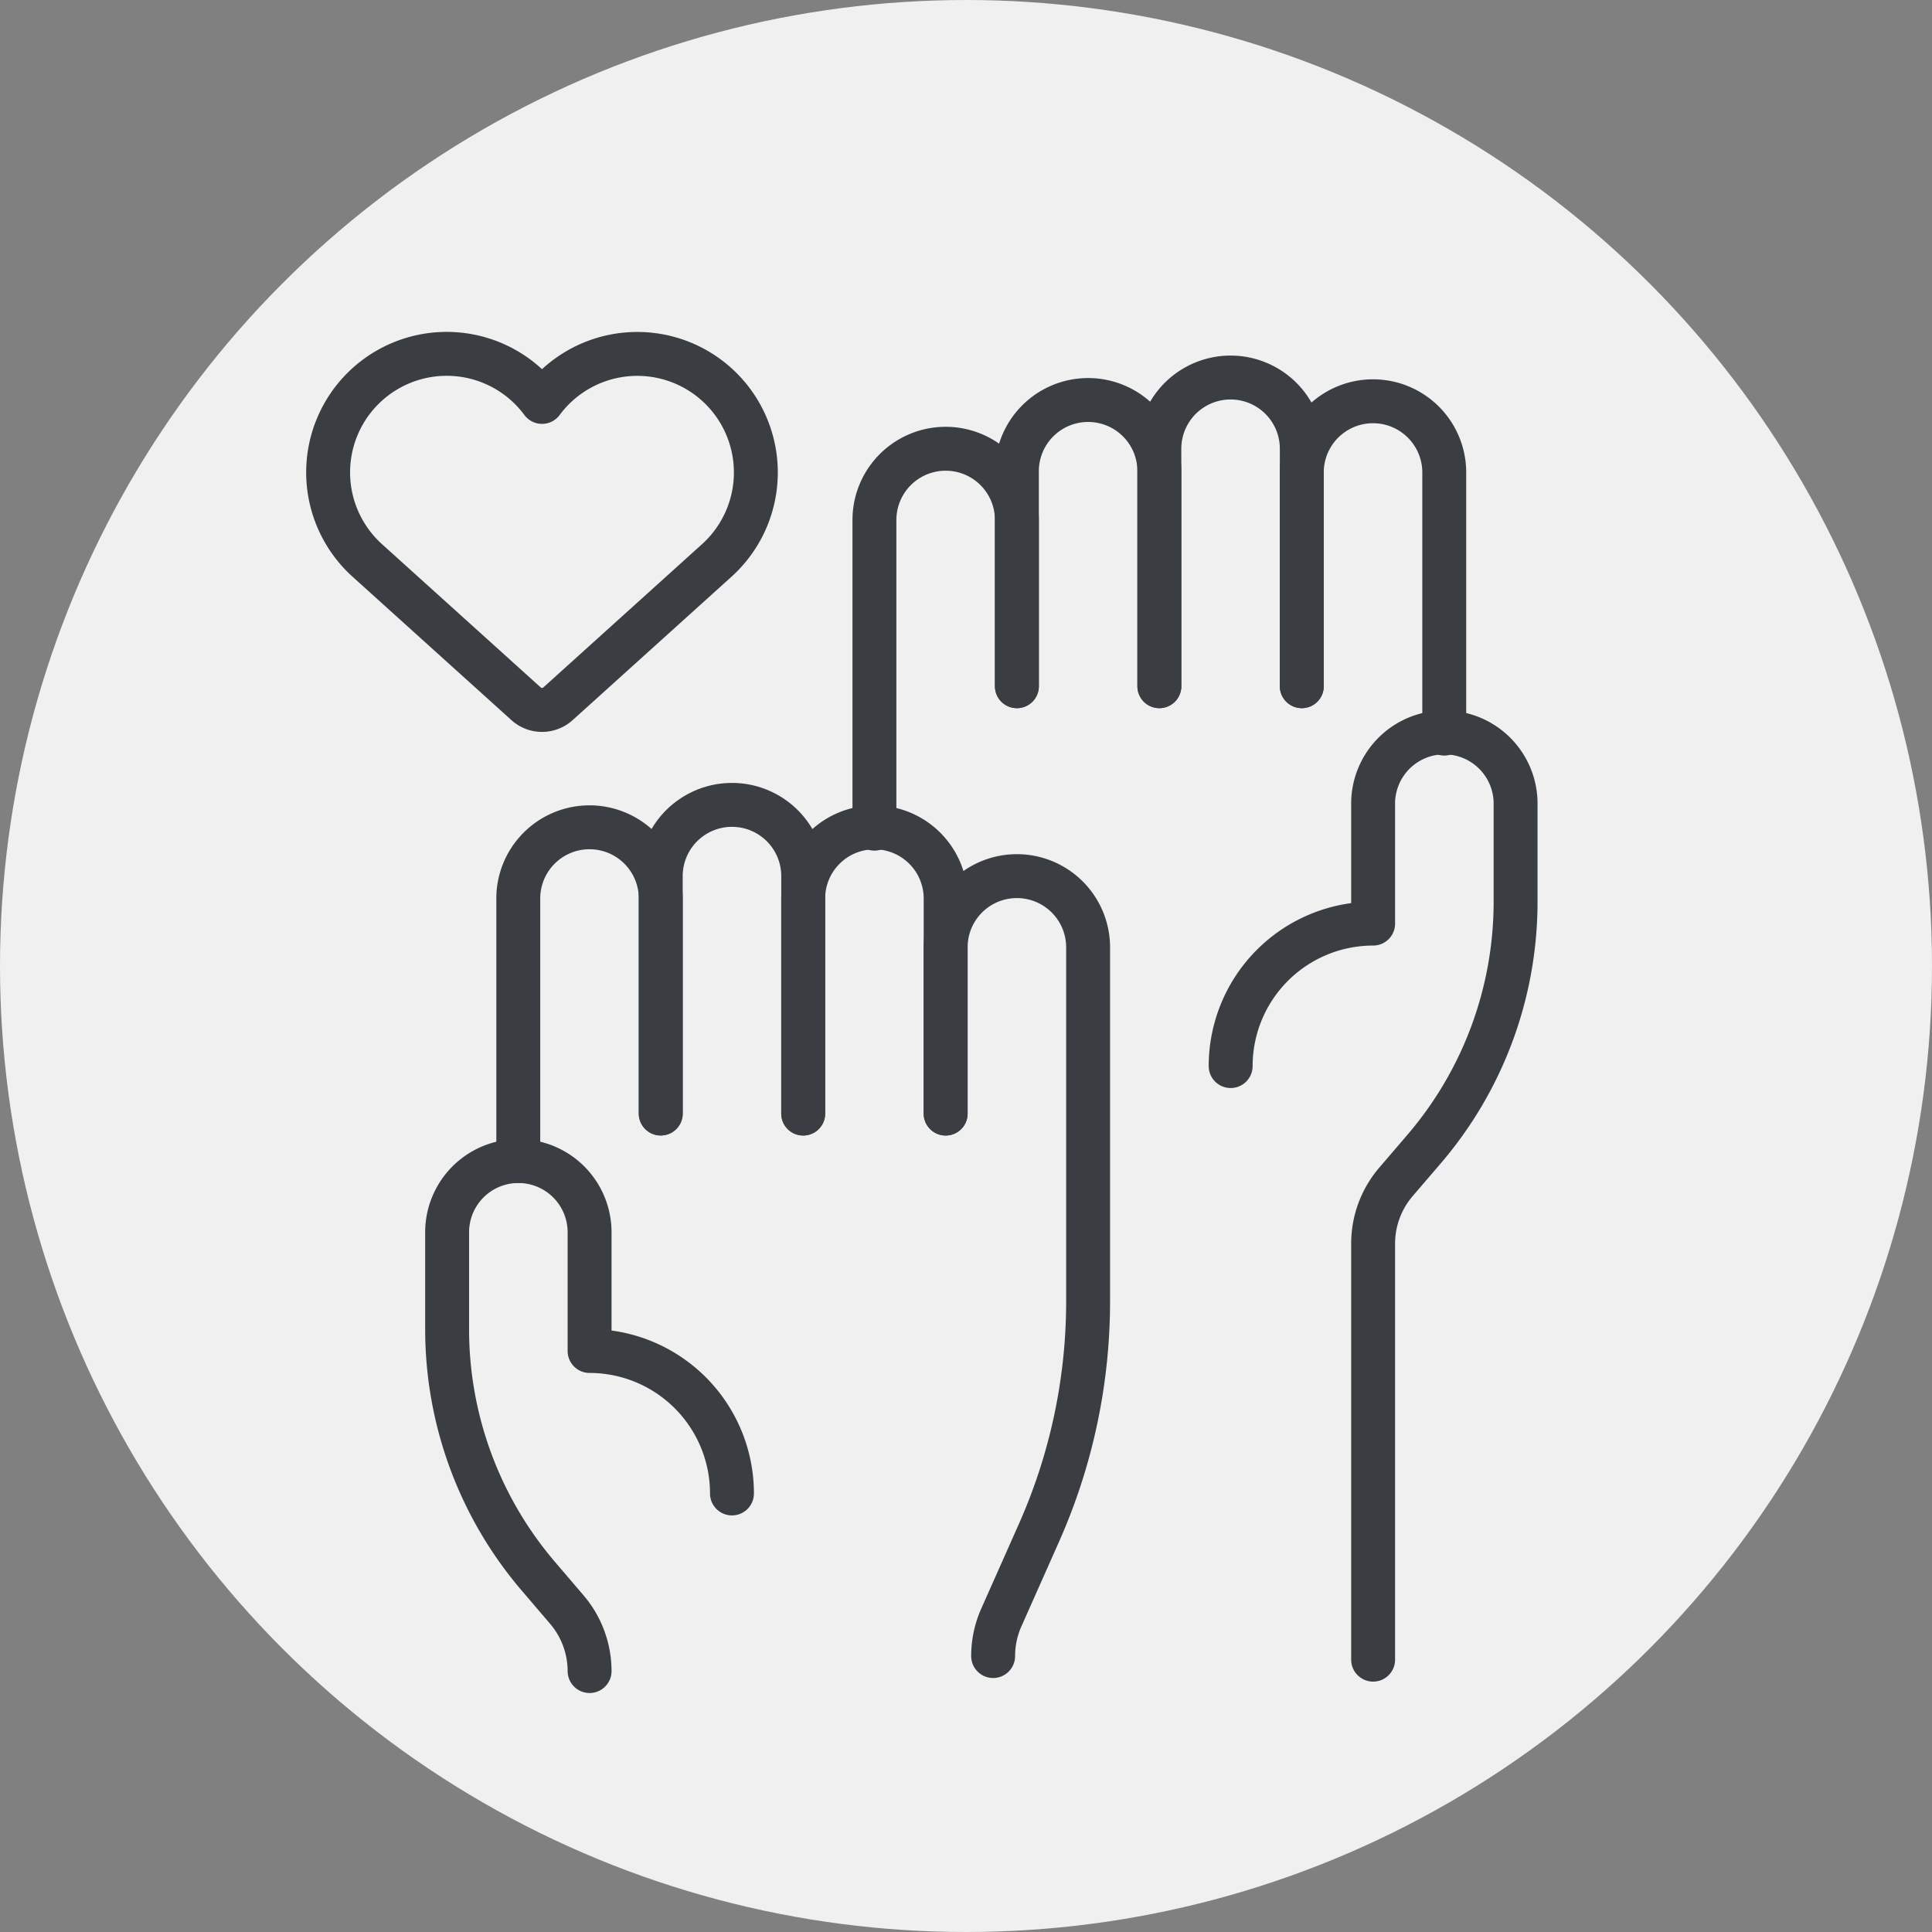
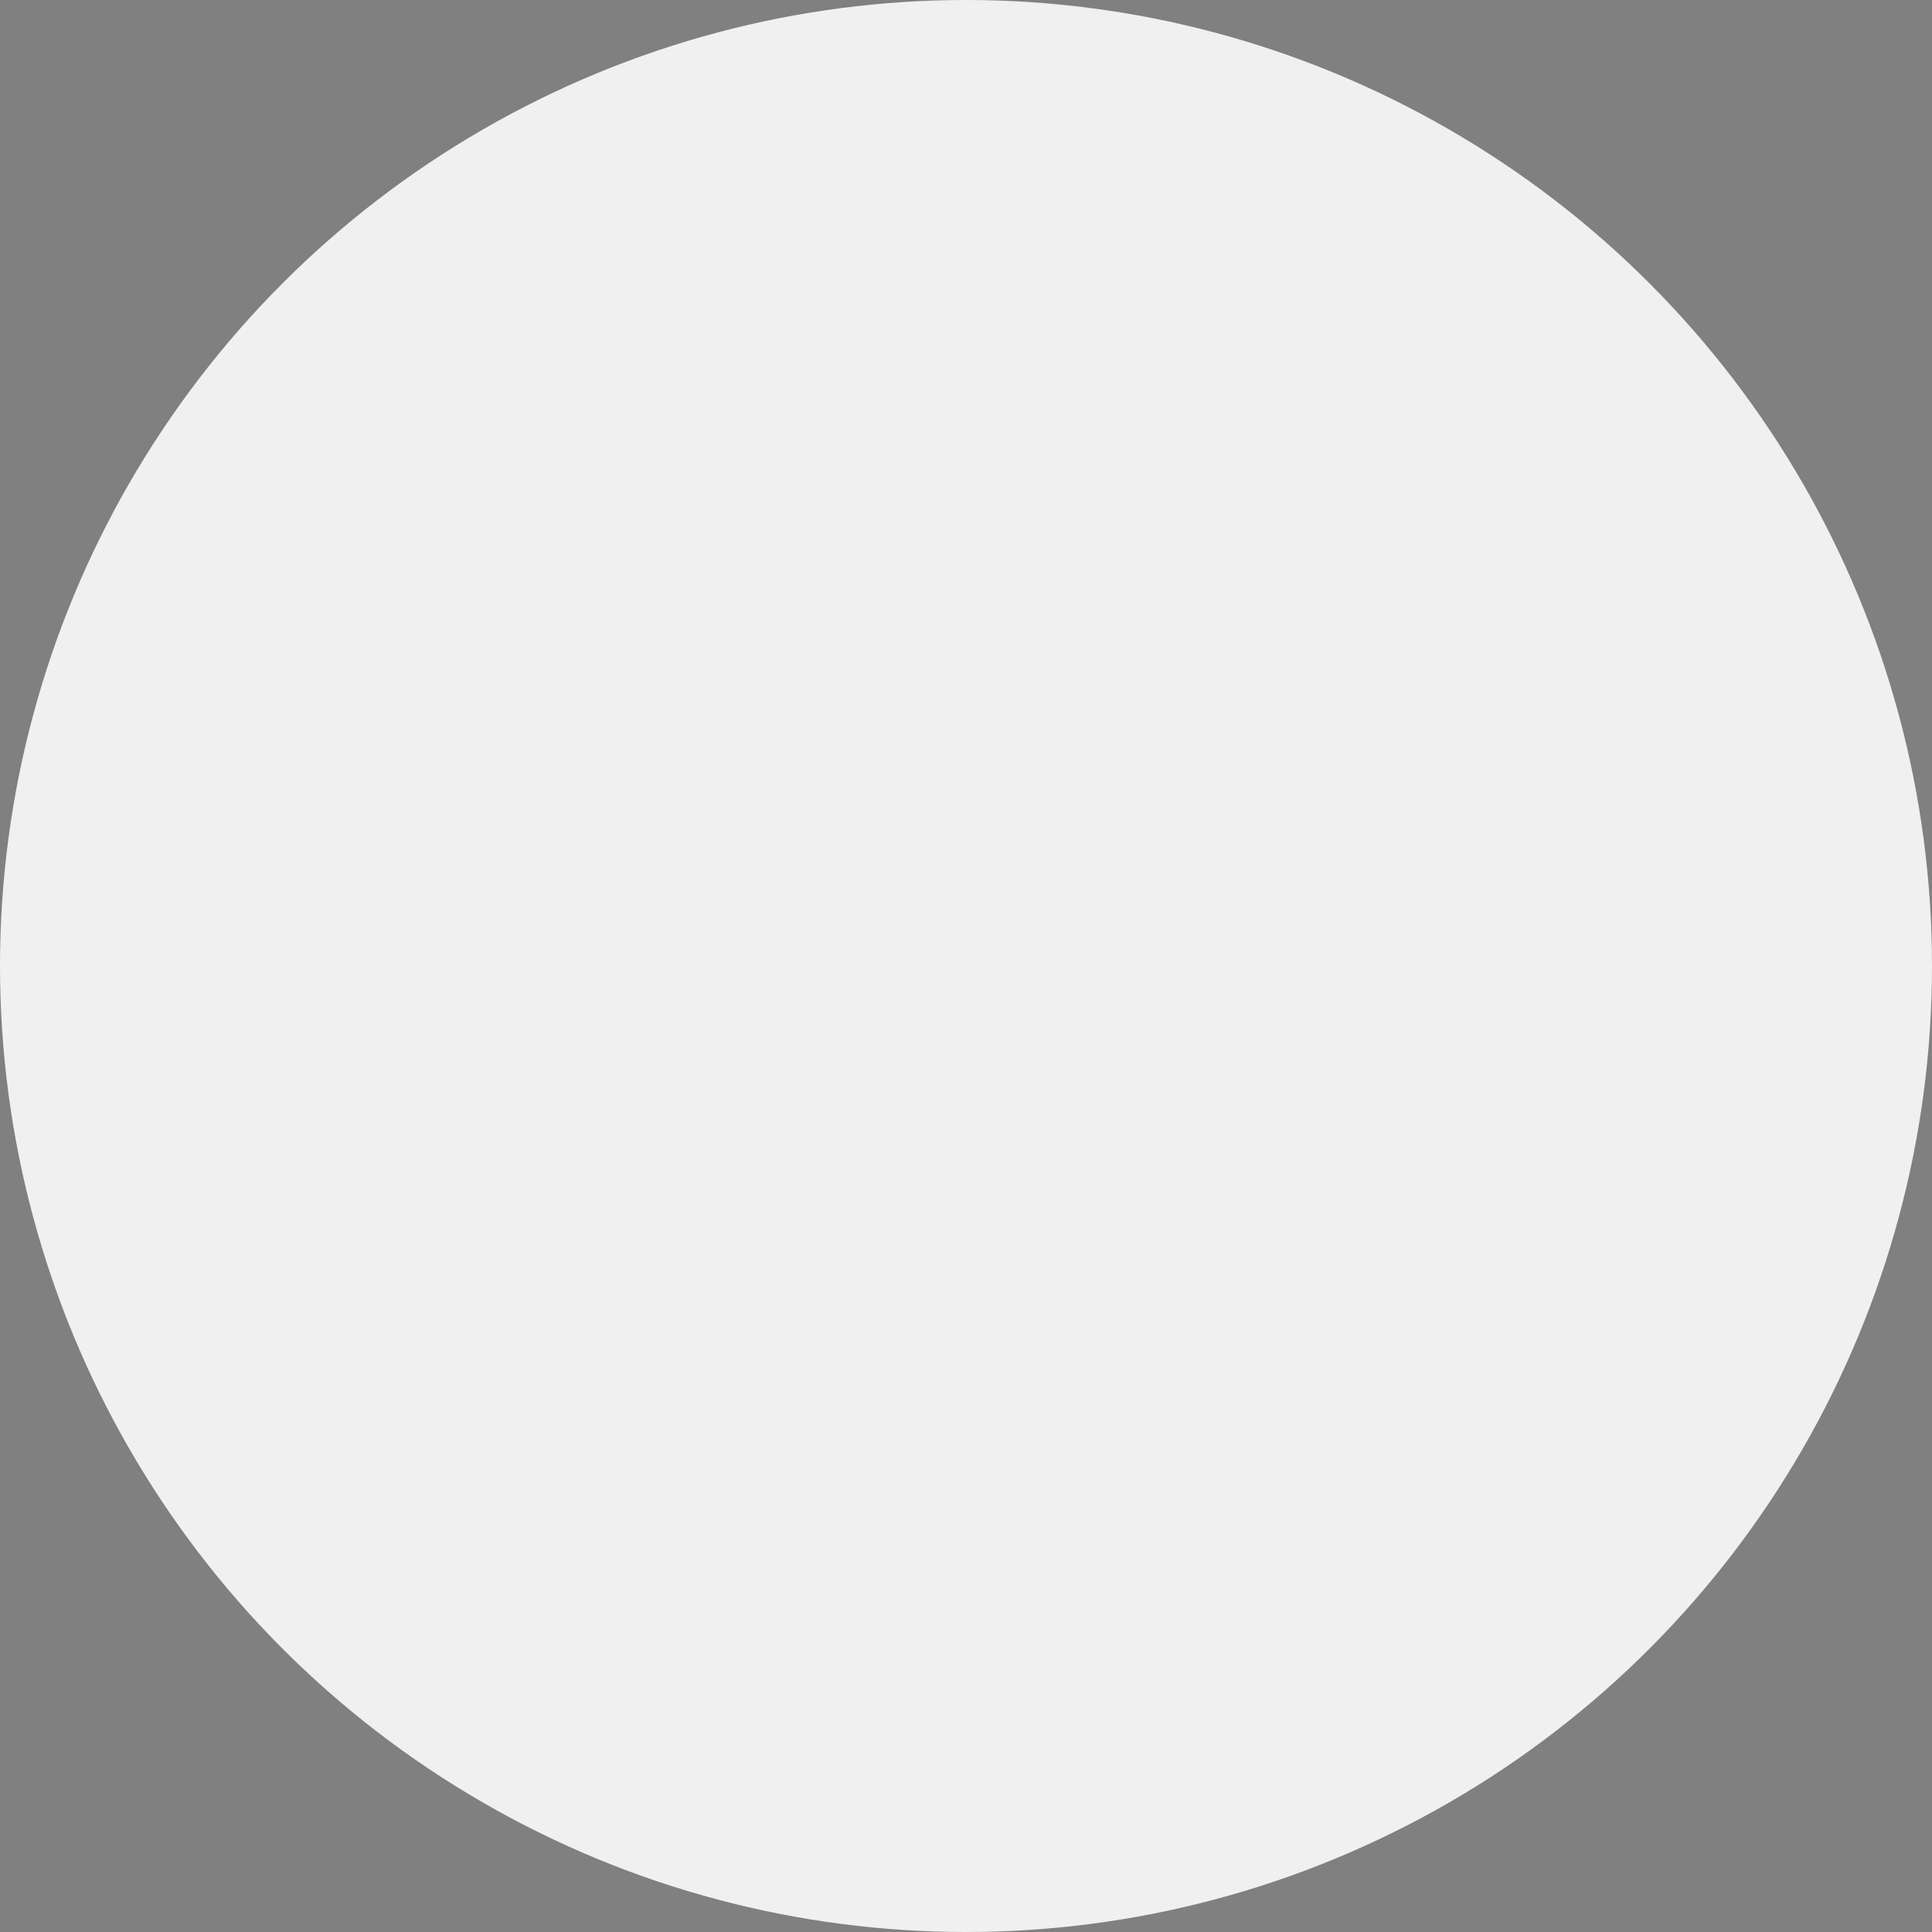
<svg xmlns="http://www.w3.org/2000/svg" width="88" height="88" viewBox="0 0 88 88">
  <rect x="0" y="0" width="88" height="88" fill="#808080" stroke="none" />
  <defs>
    <clipPath id="clip-path">
-       <rect id="Rectangle_3208" data-name="Rectangle 3208" width="56.074" height="62" fill="none" />
-     </clipPath>
+       </clipPath>
  </defs>
  <g id="Group_4429" data-name="Group 4429" transform="translate(21764.492 9282.691)">
    <circle id="Ellipse_427" data-name="Ellipse 427" cx="44" cy="44" r="44" transform="translate(-21764.492 -9282.691)" fill="#f0f0f0" />
    <g id="Group_4275" data-name="Group 4275" transform="translate(-21750.537 -9267.577)">
      <g id="Group_4274" data-name="Group 4274" clip-path="url(#clip-path)">
        <path id="Path_15652" data-name="Path 15652" d="M42.1,33.444h0a6.489,6.489,0,0,1,6.489-6.489V21.548a3.245,3.245,0,1,1,6.489,0v4.414a17.307,17.307,0,0,1-4.166,11.261l-1.282,1.495a4.324,4.324,0,0,0-1.041,2.815V60.481" fill="none" stroke="#3a3e43" stroke-linecap="round" stroke-linejoin="round" stroke-width="2" />
        <path id="Path_15653" data-name="Path 15653" d="M51.829,18.3V6.408a3.244,3.244,0,1,0-6.489,0v9.733" fill="none" stroke="#3a3e43" stroke-linecap="round" stroke-linejoin="round" stroke-width="2" />
        <path id="Path_15654" data-name="Path 15654" d="M45.34,16.141V5.326a3.244,3.244,0,1,0-6.488,0V16.141" fill="none" stroke="#3a3e43" stroke-linecap="round" stroke-linejoin="round" stroke-width="2" />
        <path id="Path_15655" data-name="Path 15655" d="M38.852,16.141V6.408a3.245,3.245,0,1,0-6.489,0v9.733" fill="none" stroke="#3a3e43" stroke-linecap="round" stroke-linejoin="round" stroke-width="2" />
        <path id="Path_15656" data-name="Path 15656" d="M32.363,16.141V8.571a3.244,3.244,0,1,0-6.489,0V22.63" fill="none" stroke="#3a3e43" stroke-linecap="round" stroke-linejoin="round" stroke-width="2" />
        <path id="Path_15657" data-name="Path 15657" d="M19.385,52.911h0A6.489,6.489,0,0,0,12.9,46.422V41.015a3.244,3.244,0,1,0-6.489,0v4.414A17.307,17.307,0,0,0,10.573,56.69l1.282,1.5A4.324,4.324,0,0,1,12.9,61" fill="none" stroke="#3a3e43" stroke-linecap="round" stroke-linejoin="round" stroke-width="2" />
        <path id="Path_15658" data-name="Path 15658" d="M9.652,37.77v-11.9a3.245,3.245,0,1,1,6.489,0v9.733" fill="none" stroke="#3a3e43" stroke-linecap="round" stroke-linejoin="round" stroke-width="2" />
        <path id="Path_15659" data-name="Path 15659" d="M16.141,35.607V24.792a3.244,3.244,0,0,1,6.489,0V35.607" fill="none" stroke="#3a3e43" stroke-linecap="round" stroke-linejoin="round" stroke-width="2" />
        <path id="Path_15660" data-name="Path 15660" d="M22.629,35.607V25.874a3.245,3.245,0,1,1,6.489,0v9.733" fill="none" stroke="#3a3e43" stroke-linecap="round" stroke-linejoin="round" stroke-width="2" />
        <path id="Path_15661" data-name="Path 15661" d="M29.118,35.607v-7.57a3.244,3.244,0,1,1,6.489,0V44.158A25.957,25.957,0,0,1,33.37,54.7l-1.716,3.861a4.32,4.32,0,0,0-.373,1.756" fill="none" stroke="#3a3e43" stroke-linecap="round" stroke-linejoin="round" stroke-width="2" />
-         <path id="Path_15662" data-name="Path 15662" d="M10.009,16.944a1.08,1.08,0,0,0,1.449,0l7.224-6.521a5.4,5.4,0,1,0-7.949-7.23,5.4,5.4,0,1,0-7.948,7.23Z" fill="none" stroke="#3a3e43" stroke-linecap="round" stroke-linejoin="round" stroke-width="2" />
      </g>
    </g>
  </g>
</svg>